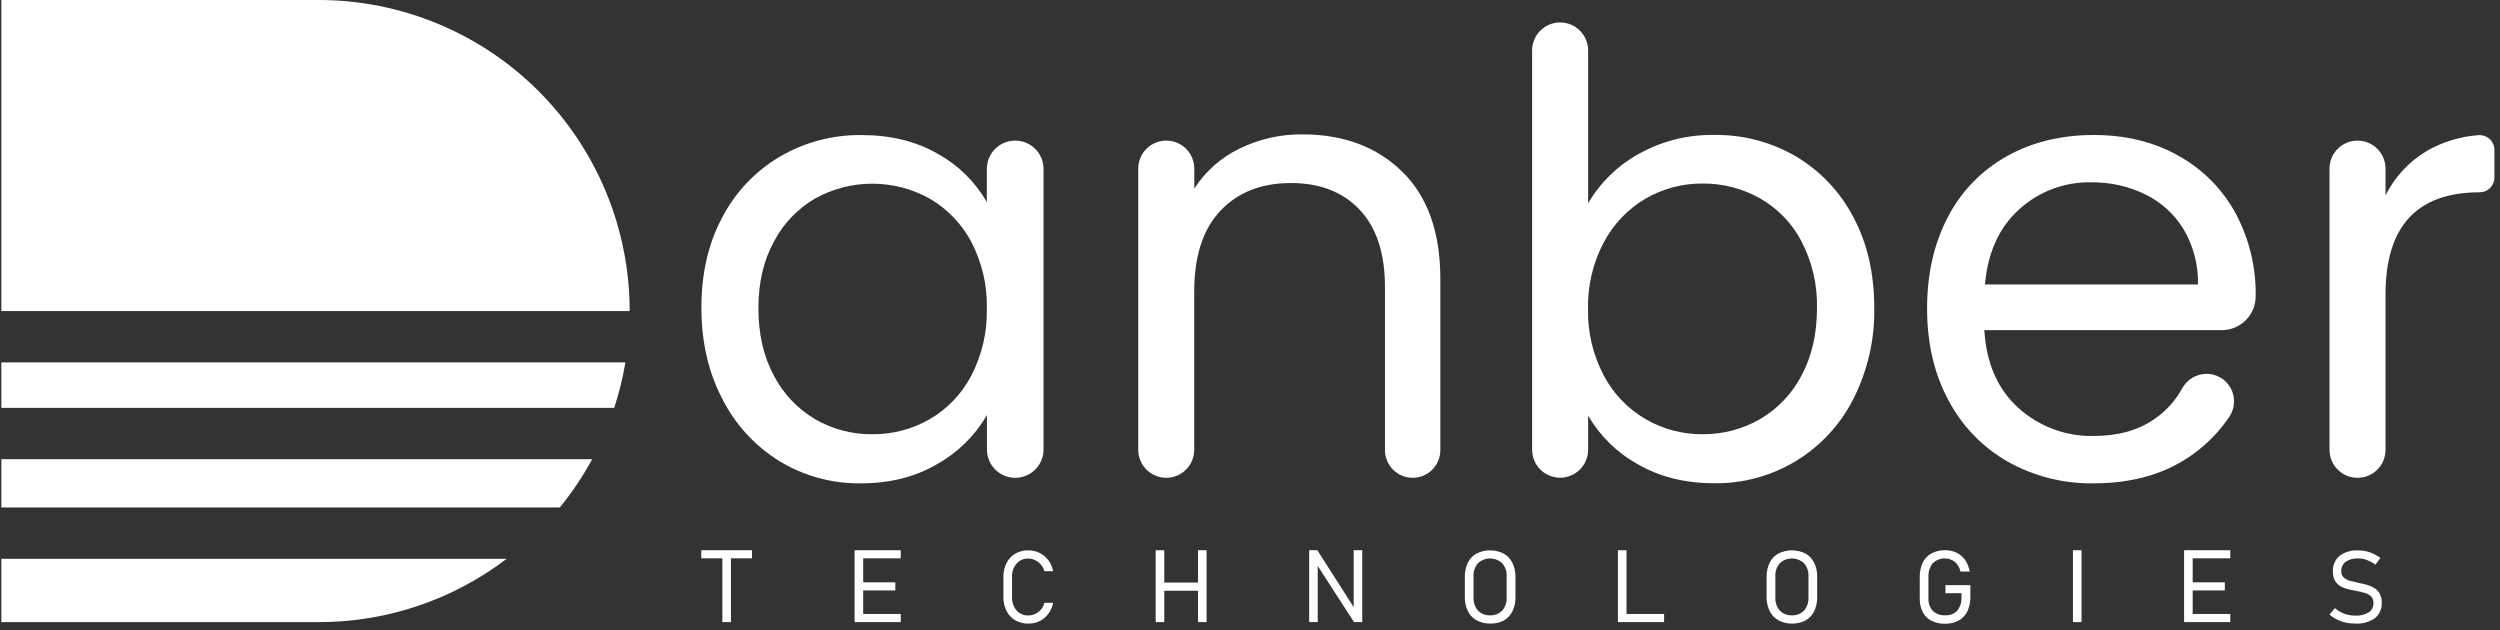
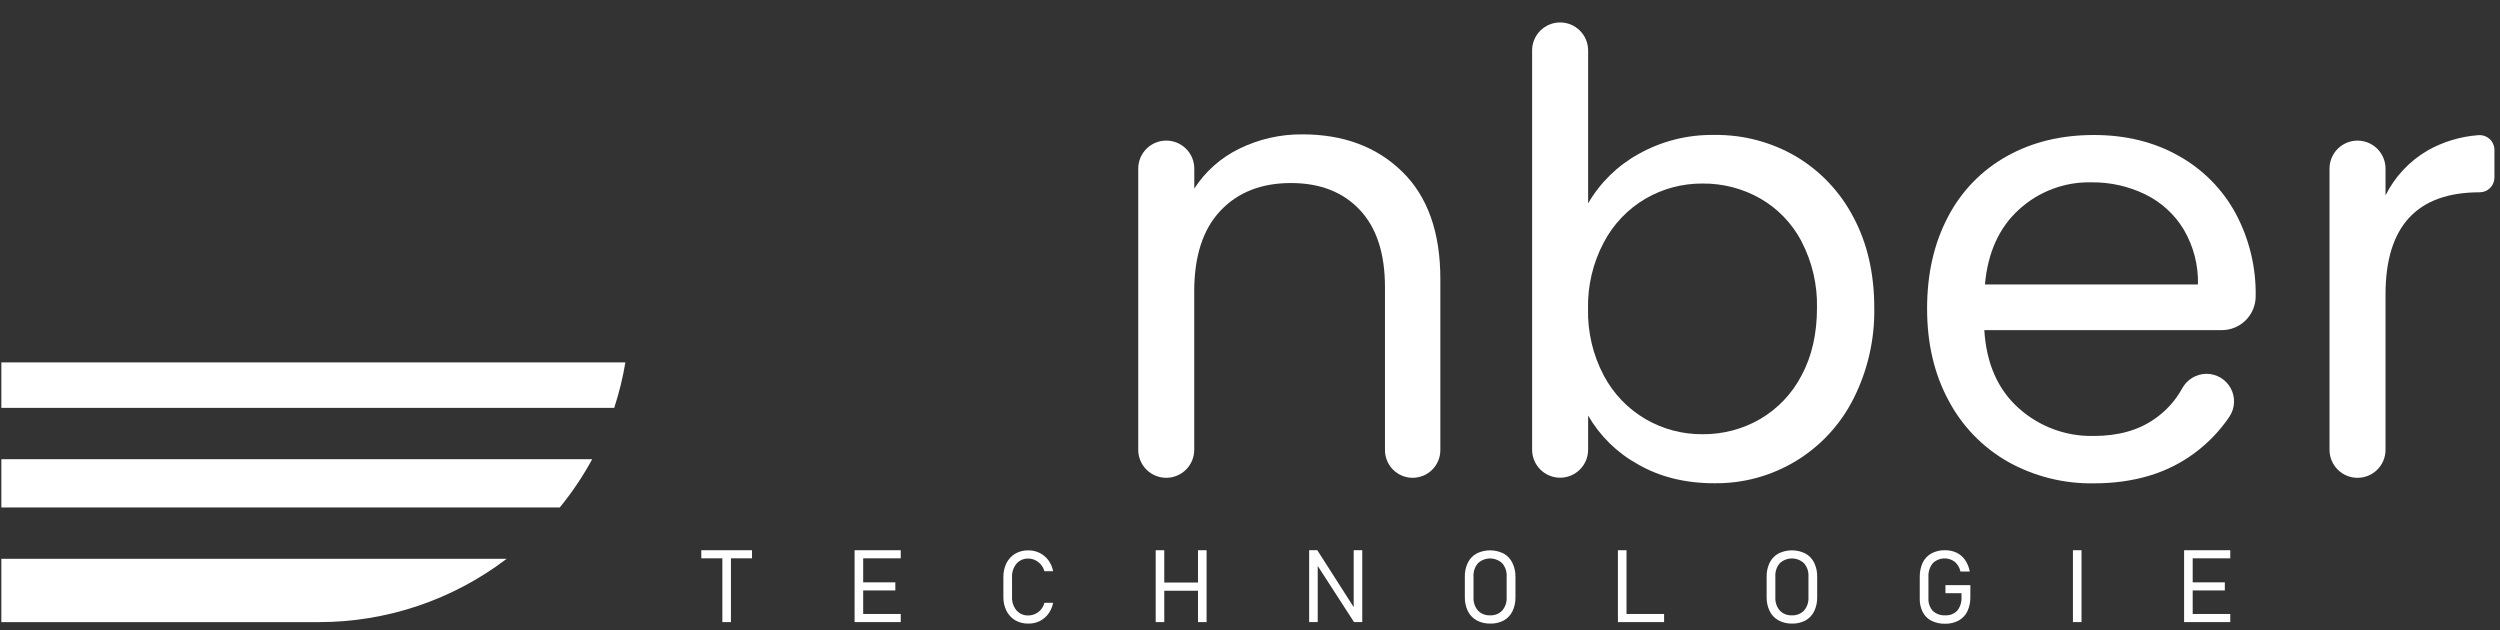
<svg xmlns="http://www.w3.org/2000/svg" width="361" height="91" viewBox="0 0 361 91" fill="none">
  <rect x="0" y="0" width="361" height="91" fill="#333333" stroke="none" />
  <g clip-path="url(#clip0_2904_4544)">
    <path d="M0.195 66.312V73.279H80.831C82.605 71.108 84.172 68.775 85.511 66.312H0.195Z" fill="white" />
    <path d="M0.195 52.332V58.896H88.692C89.395 56.752 89.935 54.558 90.305 52.332H0.195Z" fill="white" />
    <path d="M0.195 80.695V89.834H46.005C55.812 89.848 65.353 86.637 73.155 80.695H0.195Z" fill="white" />
-     <path d="M90.925 44.915C90.925 39.017 89.763 33.176 87.506 27.726C85.248 22.276 81.939 17.325 77.768 13.154C73.597 8.983 68.645 5.675 63.195 3.418C57.745 1.161 51.904 -0.001 46.005 2.49334e-07H0.195V44.915H90.925Z" fill="white" />
-     <path d="M104.309 31.363C106.207 27.727 109.085 24.696 112.619 22.613C116.189 20.527 120.259 19.453 124.393 19.504C128.658 19.504 132.361 20.422 135.5 22.258C138.42 23.888 140.84 26.283 142.499 29.186V24.388C142.499 23.851 142.605 23.319 142.81 22.824C143.016 22.328 143.317 21.877 143.697 21.498C144.077 21.119 144.528 20.818 145.024 20.613C145.52 20.408 146.051 20.303 146.588 20.303C147.125 20.302 147.658 20.406 148.155 20.61C148.652 20.815 149.104 21.115 149.485 21.495C149.866 21.874 150.168 22.325 150.374 22.821C150.58 23.318 150.686 23.85 150.686 24.388V64.906C150.687 65.443 150.582 65.975 150.377 66.471C150.172 66.967 149.871 67.418 149.492 67.797C149.112 68.177 148.662 68.478 148.166 68.684C147.67 68.89 147.139 68.995 146.602 68.995C145.518 68.995 144.478 68.565 143.711 67.798C142.944 67.031 142.513 65.991 142.513 64.906V59.933C140.803 62.886 138.332 65.326 135.358 66.998C132.203 68.863 128.516 69.795 124.298 69.795C120.165 69.849 116.1 68.74 112.567 66.596C109.034 64.421 106.173 61.308 104.304 57.604C102.288 53.752 101.281 49.368 101.284 44.453C101.275 39.487 102.283 35.124 104.309 31.363ZM140.275 34.965C138.904 32.354 136.826 30.183 134.279 28.699C131.751 27.28 128.902 26.532 126.003 26.524C123.104 26.517 120.251 27.251 117.715 28.656C115.183 30.124 113.118 32.28 111.762 34.875C110.263 37.6 109.514 40.804 109.514 44.486C109.514 48.215 110.254 51.459 111.734 54.216C113.089 56.835 115.151 59.02 117.687 60.524C120.195 61.981 123.05 62.734 125.95 62.701C128.865 62.731 131.734 61.979 134.26 60.524C136.825 59.031 138.911 56.838 140.275 54.202C141.81 51.225 142.575 47.91 142.499 44.562C142.578 41.227 141.813 37.925 140.275 34.965Z" fill="white" />
    <path d="M202.478 24.789C206.15 28.37 207.986 33.538 207.986 40.292V64.995C207.986 66.056 207.565 67.073 206.815 67.823C206.065 68.573 205.048 68.994 203.988 68.994C202.927 68.994 201.91 68.573 201.16 67.823C200.41 67.073 199.989 66.056 199.989 64.995V41.447C199.989 36.591 198.774 32.875 196.345 30.297C193.915 27.72 190.603 26.431 186.407 26.431C182.144 26.431 178.753 27.764 176.232 30.43C173.711 33.096 172.449 36.976 172.446 42.072V64.953C172.446 66.025 172.02 67.053 171.262 67.811C170.504 68.569 169.476 68.994 168.405 68.994C167.333 68.994 166.305 68.569 165.547 67.811C164.789 67.053 164.363 66.025 164.363 64.953V24.344C164.363 23.272 164.789 22.244 165.547 21.486C166.305 20.728 167.333 20.302 168.405 20.302C168.936 20.301 169.463 20.405 169.954 20.607C170.445 20.81 170.892 21.107 171.268 21.483C171.645 21.858 171.943 22.304 172.147 22.795C172.351 23.286 172.455 23.812 172.455 24.344V27.231C174.06 24.742 176.32 22.744 178.986 21.457C181.814 20.076 184.925 19.373 188.072 19.403C194.004 19.403 198.806 21.198 202.478 24.789Z" fill="white" />
    <path d="M236.599 22.243C239.932 20.372 243.704 19.422 247.526 19.489C251.68 19.424 255.772 20.499 259.357 22.598C262.871 24.691 265.734 27.721 267.624 31.348C269.637 35.109 270.644 39.478 270.644 44.457C270.725 49.021 269.688 53.536 267.624 57.608C265.753 61.315 262.878 64.421 259.327 66.573C255.776 68.725 251.692 69.836 247.54 69.78C243.335 69.78 239.648 68.862 236.48 67.026C233.502 65.38 231.028 62.954 229.325 60.008V64.939C229.325 66.011 228.899 67.039 228.141 67.796C227.383 68.555 226.355 68.98 225.284 68.98C224.752 68.981 224.226 68.877 223.735 68.674C223.245 68.471 222.798 68.174 222.423 67.798C222.047 67.423 221.749 66.977 221.545 66.487C221.342 65.996 221.237 65.47 221.237 64.939V7.284C221.237 6.753 221.342 6.227 221.545 5.736C221.749 5.245 222.047 4.8 222.423 4.424C222.798 4.049 223.245 3.751 223.735 3.548C224.226 3.346 224.752 3.242 225.284 3.242C226.355 3.242 227.383 3.668 228.141 4.426C228.899 5.184 229.325 6.212 229.325 7.284V29.365C231.061 26.377 233.575 23.916 236.599 22.243ZM260.143 34.859C258.78 32.256 256.699 30.098 254.147 28.641C251.613 27.21 248.746 26.473 245.836 26.502C242.953 26.483 240.117 27.235 237.621 28.679C235.053 30.186 232.96 32.383 231.578 35.02C230.022 37.961 229.242 41.249 229.311 44.575C229.235 47.929 230.015 51.246 231.578 54.215C232.965 56.84 235.058 59.025 237.621 60.523C240.116 61.97 242.953 62.722 245.836 62.7C248.751 62.73 251.621 61.978 254.147 60.523C256.703 59.031 258.782 56.844 260.143 54.215C261.629 51.451 262.372 48.208 262.372 44.485C262.451 41.145 261.685 37.838 260.143 34.874V34.859Z" fill="white" />
    <path d="M320.831 47.671H286.535C286.829 52.47 288.472 56.216 291.466 58.91C294.443 61.601 298.339 63.048 302.351 62.952C305.85 62.952 308.767 62.138 311.101 60.51C312.758 59.373 314.126 57.864 315.095 56.104C315.436 55.466 315.943 54.932 316.561 54.558C317.18 54.184 317.889 53.984 318.612 53.979C319.329 53.978 320.033 54.171 320.65 54.537C321.267 54.903 321.773 55.429 322.115 56.06C322.458 56.69 322.623 57.401 322.595 58.118C322.566 58.835 322.344 59.53 321.953 60.131C320.59 62.162 318.888 63.944 316.922 65.399C313.013 68.326 308.156 69.792 302.351 69.795C298.018 69.868 293.742 68.796 289.957 66.686C286.315 64.615 283.341 61.548 281.382 57.846C279.309 54.022 278.272 49.594 278.272 44.562C278.272 39.53 279.279 35.113 281.292 31.311C283.201 27.625 286.151 24.582 289.777 22.561C293.421 20.516 297.612 19.494 302.351 19.494C306.97 19.494 311.057 20.501 314.613 22.513C318.086 24.447 320.937 27.329 322.833 30.824C324.795 34.497 325.789 38.609 325.72 42.773C325.721 43.416 325.595 44.052 325.35 44.647C325.105 45.241 324.745 45.781 324.291 46.236C323.837 46.691 323.298 47.052 322.704 47.298C322.11 47.544 321.474 47.671 320.831 47.671ZM315.323 33.128C313.999 30.941 312.071 29.183 309.771 28.065C307.35 26.89 304.688 26.295 301.996 26.328C298.142 26.24 294.403 27.642 291.556 30.241C288.679 32.847 287.035 36.46 286.625 41.079H317.386C317.456 38.288 316.741 35.533 315.323 33.128Z" fill="white" />
    <path d="M350.555 21.724C352.789 20.466 355.273 19.714 357.829 19.523C358.127 19.492 358.428 19.524 358.712 19.616C358.997 19.708 359.259 19.859 359.482 20.059C359.705 20.259 359.884 20.503 360.007 20.776C360.129 21.049 360.194 21.344 360.195 21.643V25.633C360.196 25.913 360.141 26.19 360.035 26.449C359.928 26.708 359.771 26.944 359.573 27.142C359.375 27.34 359.141 27.497 358.882 27.605C358.623 27.712 358.346 27.767 358.066 27.767C349.002 27.767 344.47 32.684 344.47 42.518V64.954C344.47 66.026 344.044 67.054 343.286 67.812C342.528 68.57 341.5 68.996 340.428 68.996C339.897 68.997 339.371 68.893 338.88 68.69C338.389 68.487 337.943 68.189 337.567 67.814C337.191 67.439 336.893 66.993 336.69 66.502C336.487 66.012 336.382 65.486 336.382 64.954V24.346C336.382 23.814 336.487 23.289 336.69 22.798C336.893 22.307 337.191 21.861 337.567 21.486C337.943 21.111 338.389 20.813 338.88 20.61C339.371 20.408 339.897 20.303 340.428 20.304C341.5 20.304 342.528 20.73 343.286 21.488C344.044 22.246 344.47 23.274 344.47 24.346V28.212C345.822 25.502 347.937 23.247 350.555 21.724Z" fill="white" />
    <path d="M108.591 79.453V80.622H105.548V89.831H104.309V80.622H101.266V79.453H108.591Z" fill="white" />
    <path d="M124.644 80.622V84.091H129.286V85.26H124.644V88.658H130.067V89.831H123.404V79.453H130.067V80.622H124.644Z" fill="white" />
    <path d="M148.495 90.046C147.833 90.062 147.179 89.898 146.602 89.573C146.061 89.251 145.623 88.781 145.339 88.219C145.027 87.587 144.873 86.889 144.889 86.184V83.345C144.873 82.637 145.028 81.936 145.339 81.3C145.625 80.74 146.062 80.271 146.602 79.947C147.179 79.621 147.833 79.458 148.495 79.474C149.064 79.467 149.627 79.595 150.137 79.848C150.63 80.095 151.058 80.455 151.387 80.898C151.73 81.369 151.963 81.91 152.068 82.484H150.814C150.717 82.137 150.548 81.815 150.317 81.539C150.086 81.264 149.799 81.04 149.475 80.884C149.17 80.735 148.835 80.658 148.495 80.657C148.173 80.645 147.851 80.704 147.555 80.832C147.259 80.96 146.995 81.152 146.782 81.395C146.331 81.943 146.101 82.641 146.138 83.35V86.189C146.102 86.897 146.332 87.592 146.782 88.139C146.995 88.381 147.259 88.573 147.556 88.7C147.852 88.826 148.173 88.885 148.495 88.872C149.007 88.87 149.504 88.704 149.915 88.399C150.365 88.068 150.683 87.589 150.814 87.046H152.068C151.965 87.62 151.73 88.162 151.382 88.631C151.055 89.077 150.627 89.439 150.133 89.686C149.622 89.933 149.062 90.056 148.495 90.046Z" fill="white" />
    <path d="M174.23 79.453V89.831H172.99V85.302H168.121V89.831H166.881V79.453H168.121V84.119H172.99V79.453H174.23Z" fill="white" />
    <path d="M196.709 79.453V89.822H195.516L190.278 81.72V89.822H189.042V79.453H190.221L195.474 87.669V79.453H196.709Z" fill="white" />
    <path d="M215.17 90.046C214.489 90.058 213.816 89.895 213.216 89.572C212.674 89.269 212.237 88.808 211.962 88.252C211.655 87.613 211.504 86.911 211.522 86.203V83.292C211.503 82.584 211.654 81.881 211.962 81.243C212.237 80.688 212.674 80.229 213.216 79.928C213.822 79.626 214.491 79.469 215.168 79.469C215.845 79.469 216.514 79.626 217.12 79.928C217.662 80.229 218.099 80.688 218.374 81.243C218.689 81.88 218.846 82.582 218.833 83.292V86.231C218.851 86.939 218.7 87.642 218.393 88.28C218.118 88.837 217.681 89.297 217.139 89.601C216.532 89.916 215.854 90.07 215.17 90.046ZM215.17 88.853C215.495 88.869 215.819 88.816 216.121 88.697C216.423 88.578 216.696 88.395 216.921 88.162C217.37 87.636 217.598 86.959 217.56 86.269V83.226C217.599 82.536 217.37 81.858 216.921 81.333C216.445 80.889 215.819 80.642 215.168 80.642C214.517 80.642 213.89 80.889 213.415 81.333C212.965 81.858 212.737 82.536 212.776 83.226V86.269C212.738 86.959 212.966 87.636 213.415 88.162C213.641 88.396 213.915 88.578 214.218 88.698C214.52 88.817 214.845 88.87 215.17 88.853Z" fill="white" />
    <path d="M240.295 88.658V89.831H233.627V79.453H234.867V88.658H240.295Z" fill="white" />
    <path d="M258.751 90.046C258.071 90.058 257.4 89.895 256.801 89.572C256.258 89.269 255.819 88.809 255.543 88.252C255.235 87.613 255.085 86.911 255.102 86.203V83.292C255.083 82.584 255.234 81.881 255.543 81.243C255.82 80.688 256.258 80.229 256.801 79.928C257.408 79.626 258.076 79.469 258.753 79.469C259.431 79.469 260.099 79.626 260.706 79.928C261.246 80.231 261.683 80.689 261.96 81.243C262.268 81.881 262.419 82.584 262.4 83.292V86.231C262.418 86.939 262.267 87.642 261.96 88.28C261.683 88.836 261.246 89.296 260.706 89.601C260.103 89.913 259.43 90.066 258.751 90.046ZM258.751 88.853C259.075 88.87 259.399 88.817 259.702 88.697C260.004 88.578 260.277 88.396 260.502 88.162C260.95 87.636 261.179 86.959 261.141 86.269V83.226C261.18 82.536 260.951 81.858 260.502 81.333C260.027 80.889 259.401 80.642 258.751 80.642C258.101 80.642 257.475 80.889 257 81.333C256.551 81.858 256.322 82.536 256.361 83.226V86.269C256.323 86.959 256.552 87.636 257 88.162C257.226 88.396 257.499 88.578 257.801 88.697C258.103 88.817 258.427 88.87 258.751 88.853Z" fill="white" />
    <path d="M280.923 84.492H284.519V86.163C284.541 86.888 284.395 87.609 284.093 88.269C283.827 88.828 283.393 89.29 282.854 89.594C282.249 89.919 281.571 90.082 280.885 90.067C280.197 90.088 279.515 89.94 278.897 89.636C278.36 89.362 277.921 88.927 277.643 88.392C277.339 87.778 277.191 87.098 277.212 86.413V83.352C277.192 82.626 277.338 81.906 277.638 81.246C277.905 80.688 278.338 80.227 278.878 79.925C279.481 79.6 280.158 79.437 280.842 79.452C281.429 79.44 282.01 79.563 282.541 79.812C283.029 80.055 283.449 80.416 283.762 80.862C284.1 81.367 284.329 81.935 284.434 82.533H283.09C282.978 81.98 282.685 81.481 282.257 81.113C281.79 80.765 281.213 80.596 280.632 80.636C280.05 80.676 279.502 80.922 279.086 81.331C278.643 81.897 278.423 82.606 278.467 83.323V86.385C278.446 86.716 278.491 87.049 278.6 87.362C278.709 87.676 278.879 87.965 279.101 88.212C279.339 88.434 279.62 88.605 279.927 88.715C280.234 88.825 280.56 88.871 280.885 88.851C281.206 88.871 281.528 88.822 281.828 88.707C282.129 88.591 282.401 88.413 282.626 88.183C283.073 87.614 283.291 86.898 283.237 86.177V85.661H280.923V84.492Z" fill="white" />
    <path d="M300.571 79.453V89.831H299.332V79.453H300.571Z" fill="white" />
    <path d="M316.624 80.622V84.091H321.266V85.26H316.624V88.658H322.052V89.831H315.384V79.453H322.052V80.622H316.624Z" fill="white" />
-     <path d="M340.144 90.044C339.667 90.047 339.191 89.999 338.724 89.903C338.292 89.811 337.872 89.666 337.475 89.472C337.084 89.28 336.718 89.04 336.386 88.757L337.153 87.811C337.556 88.163 338.019 88.439 338.521 88.625C339.044 88.808 339.595 88.9 340.149 88.894C340.813 88.93 341.473 88.766 342.042 88.421C342.262 88.275 342.441 88.075 342.561 87.839C342.681 87.604 342.739 87.341 342.728 87.077C342.74 86.905 342.717 86.732 342.659 86.569C342.601 86.406 342.51 86.257 342.392 86.131C342.145 85.895 341.844 85.723 341.516 85.629C341.13 85.51 340.736 85.415 340.338 85.345C339.931 85.274 339.529 85.194 339.122 85.099C338.733 85.008 338.357 84.867 338.005 84.678C337.666 84.491 337.383 84.216 337.186 83.883C336.959 83.464 336.851 82.991 336.874 82.515C336.848 82.094 336.921 81.672 337.085 81.283C337.249 80.894 337.501 80.548 337.82 80.272C338.607 79.697 339.569 79.416 340.542 79.477C341.095 79.476 341.645 79.566 342.169 79.742C342.728 79.935 343.255 80.211 343.731 80.561L343.017 81.536C342.634 81.253 342.213 81.025 341.767 80.859C341.375 80.714 340.96 80.639 340.542 80.636C339.902 80.596 339.267 80.762 338.729 81.11C338.518 81.266 338.349 81.471 338.237 81.708C338.124 81.945 338.072 82.206 338.085 82.468C338.072 82.643 338.098 82.819 338.161 82.982C338.224 83.146 338.323 83.293 338.45 83.414C338.727 83.639 339.05 83.801 339.396 83.888C339.794 83.996 340.215 84.091 340.66 84.186C341.105 84.28 341.441 84.351 341.829 84.46C342.2 84.567 342.553 84.727 342.879 84.933C343.198 85.131 343.459 85.408 343.637 85.738C343.844 86.145 343.943 86.598 343.925 87.054C343.946 87.477 343.867 87.899 343.692 88.285C343.518 88.671 343.254 89.01 342.922 89.273C342.108 89.833 341.13 90.105 340.144 90.044Z" fill="white" />
  </g>
  <defs>
    <clipPath id="clip0_2904_4544">
      <rect width="360" height="90.044" fill="white" transform="translate(0.195)" />
    </clipPath>
  </defs>
</svg>